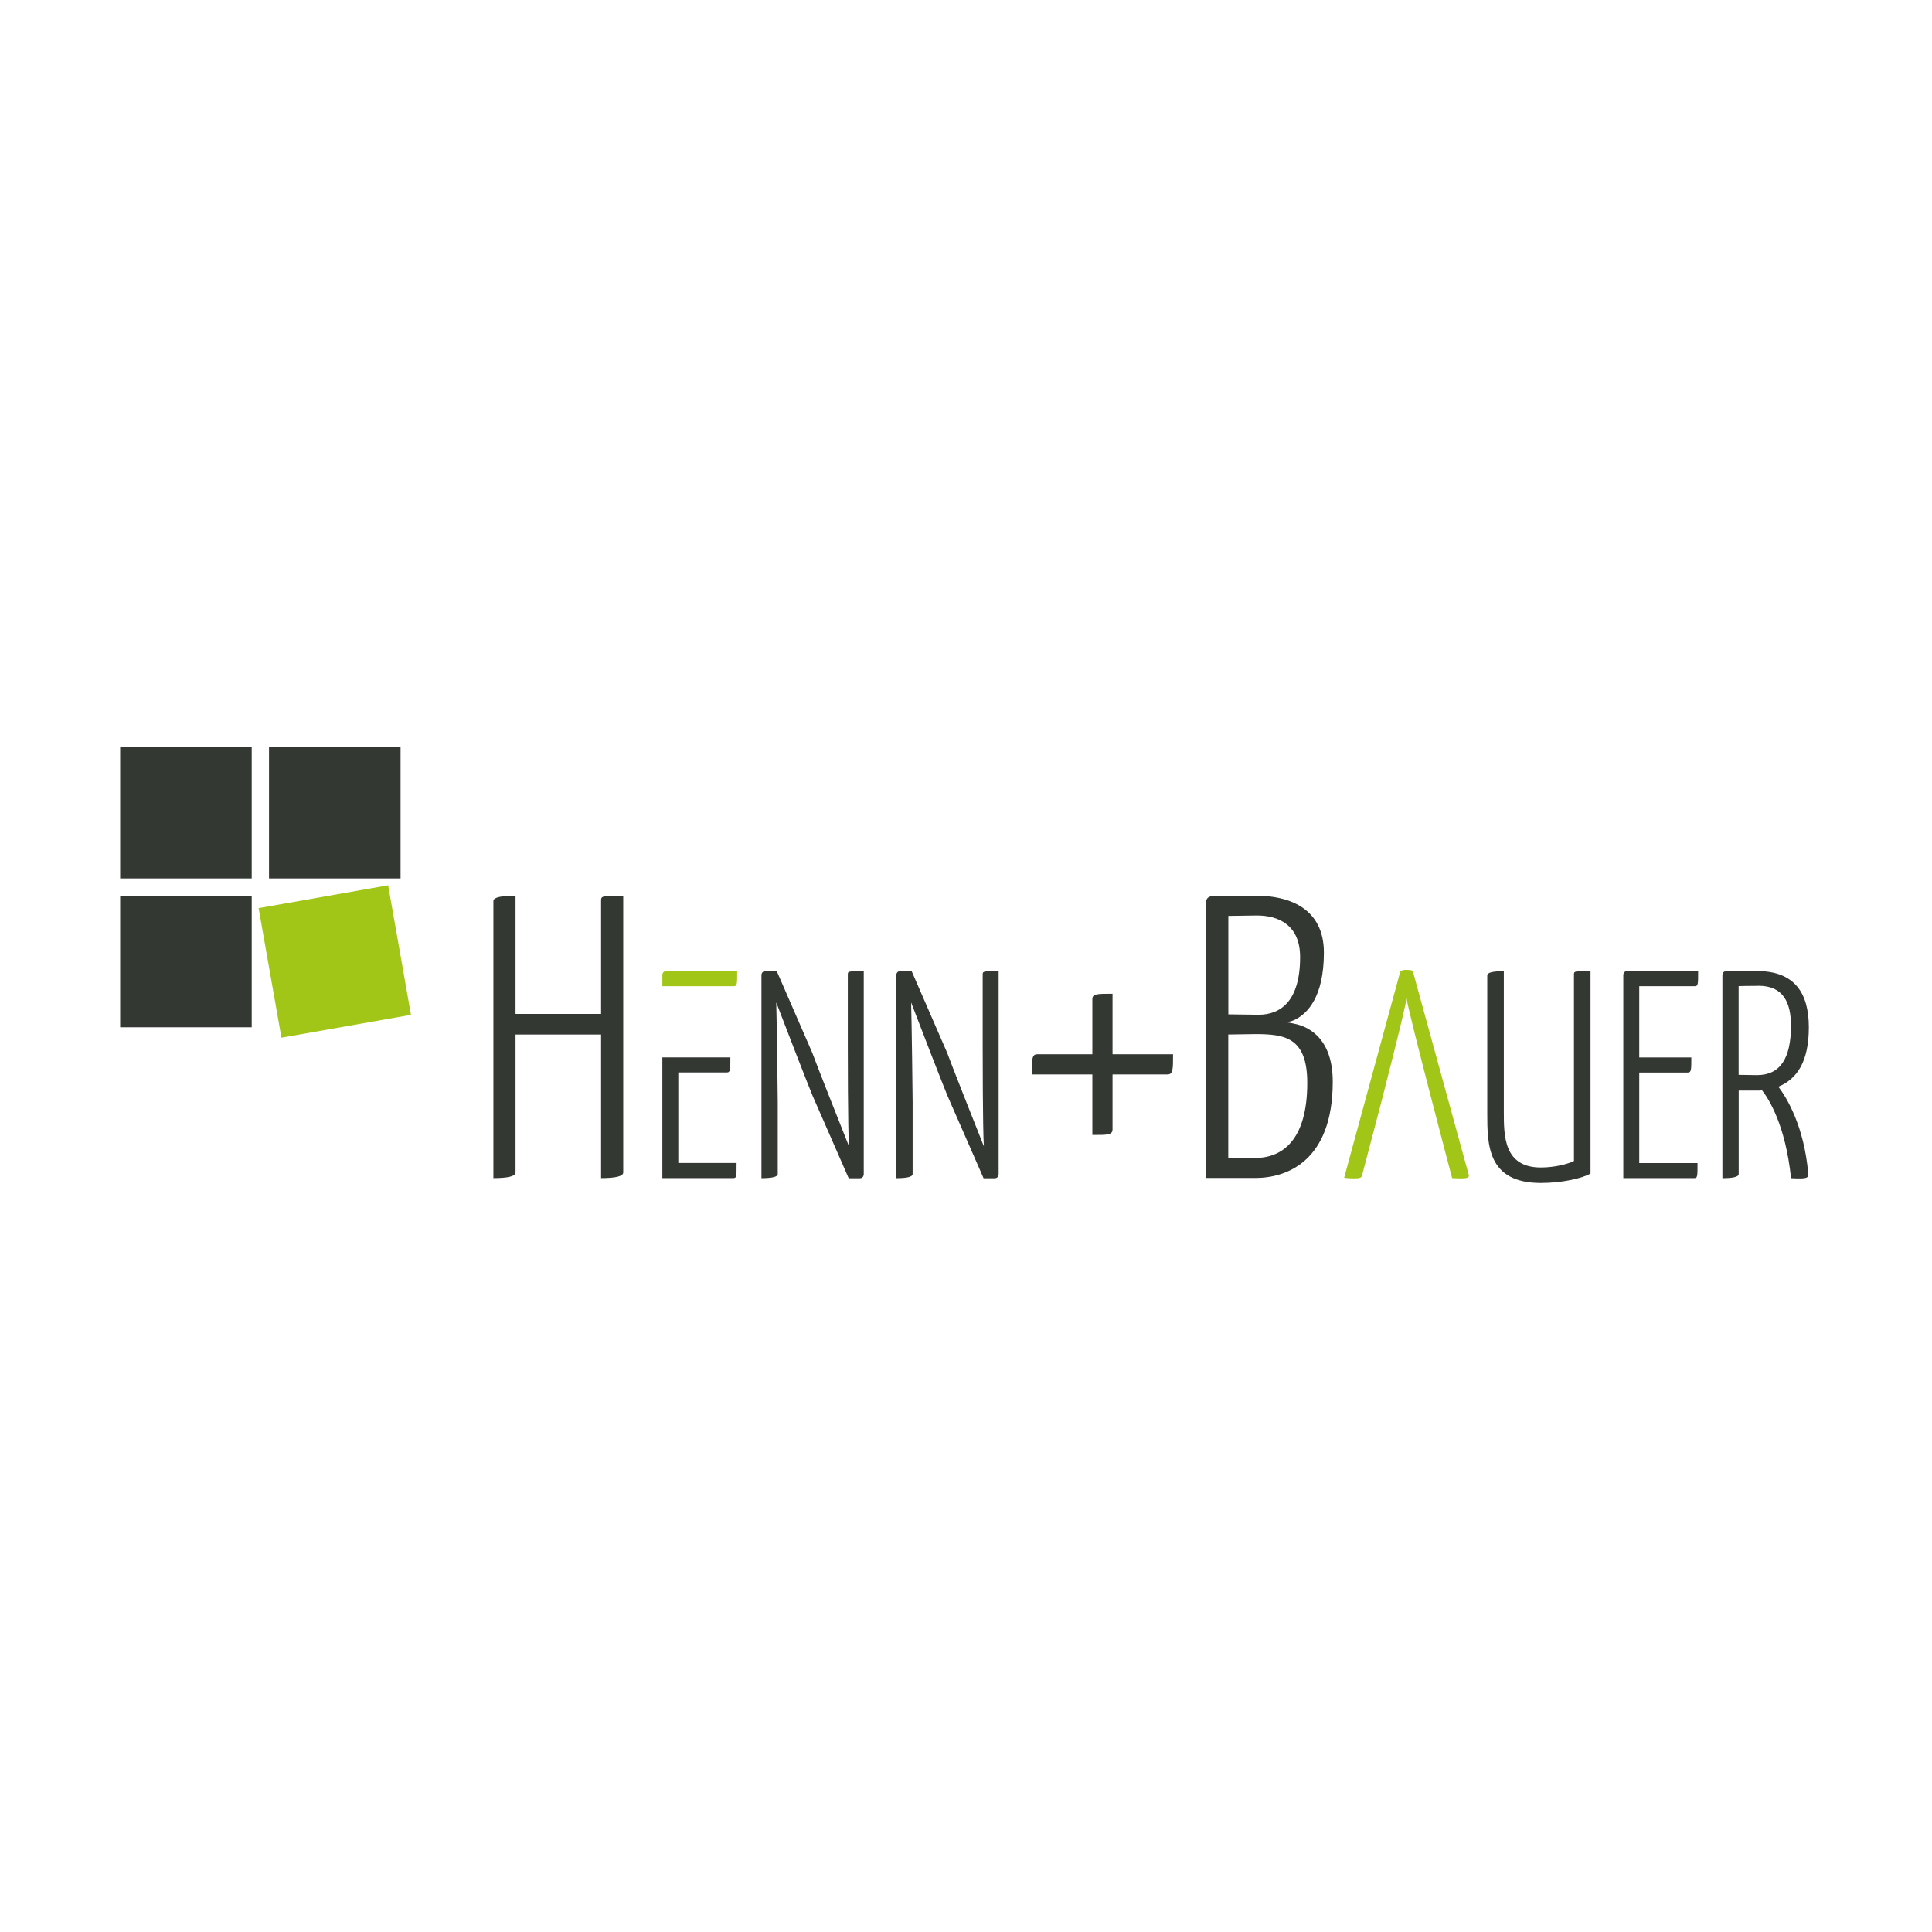
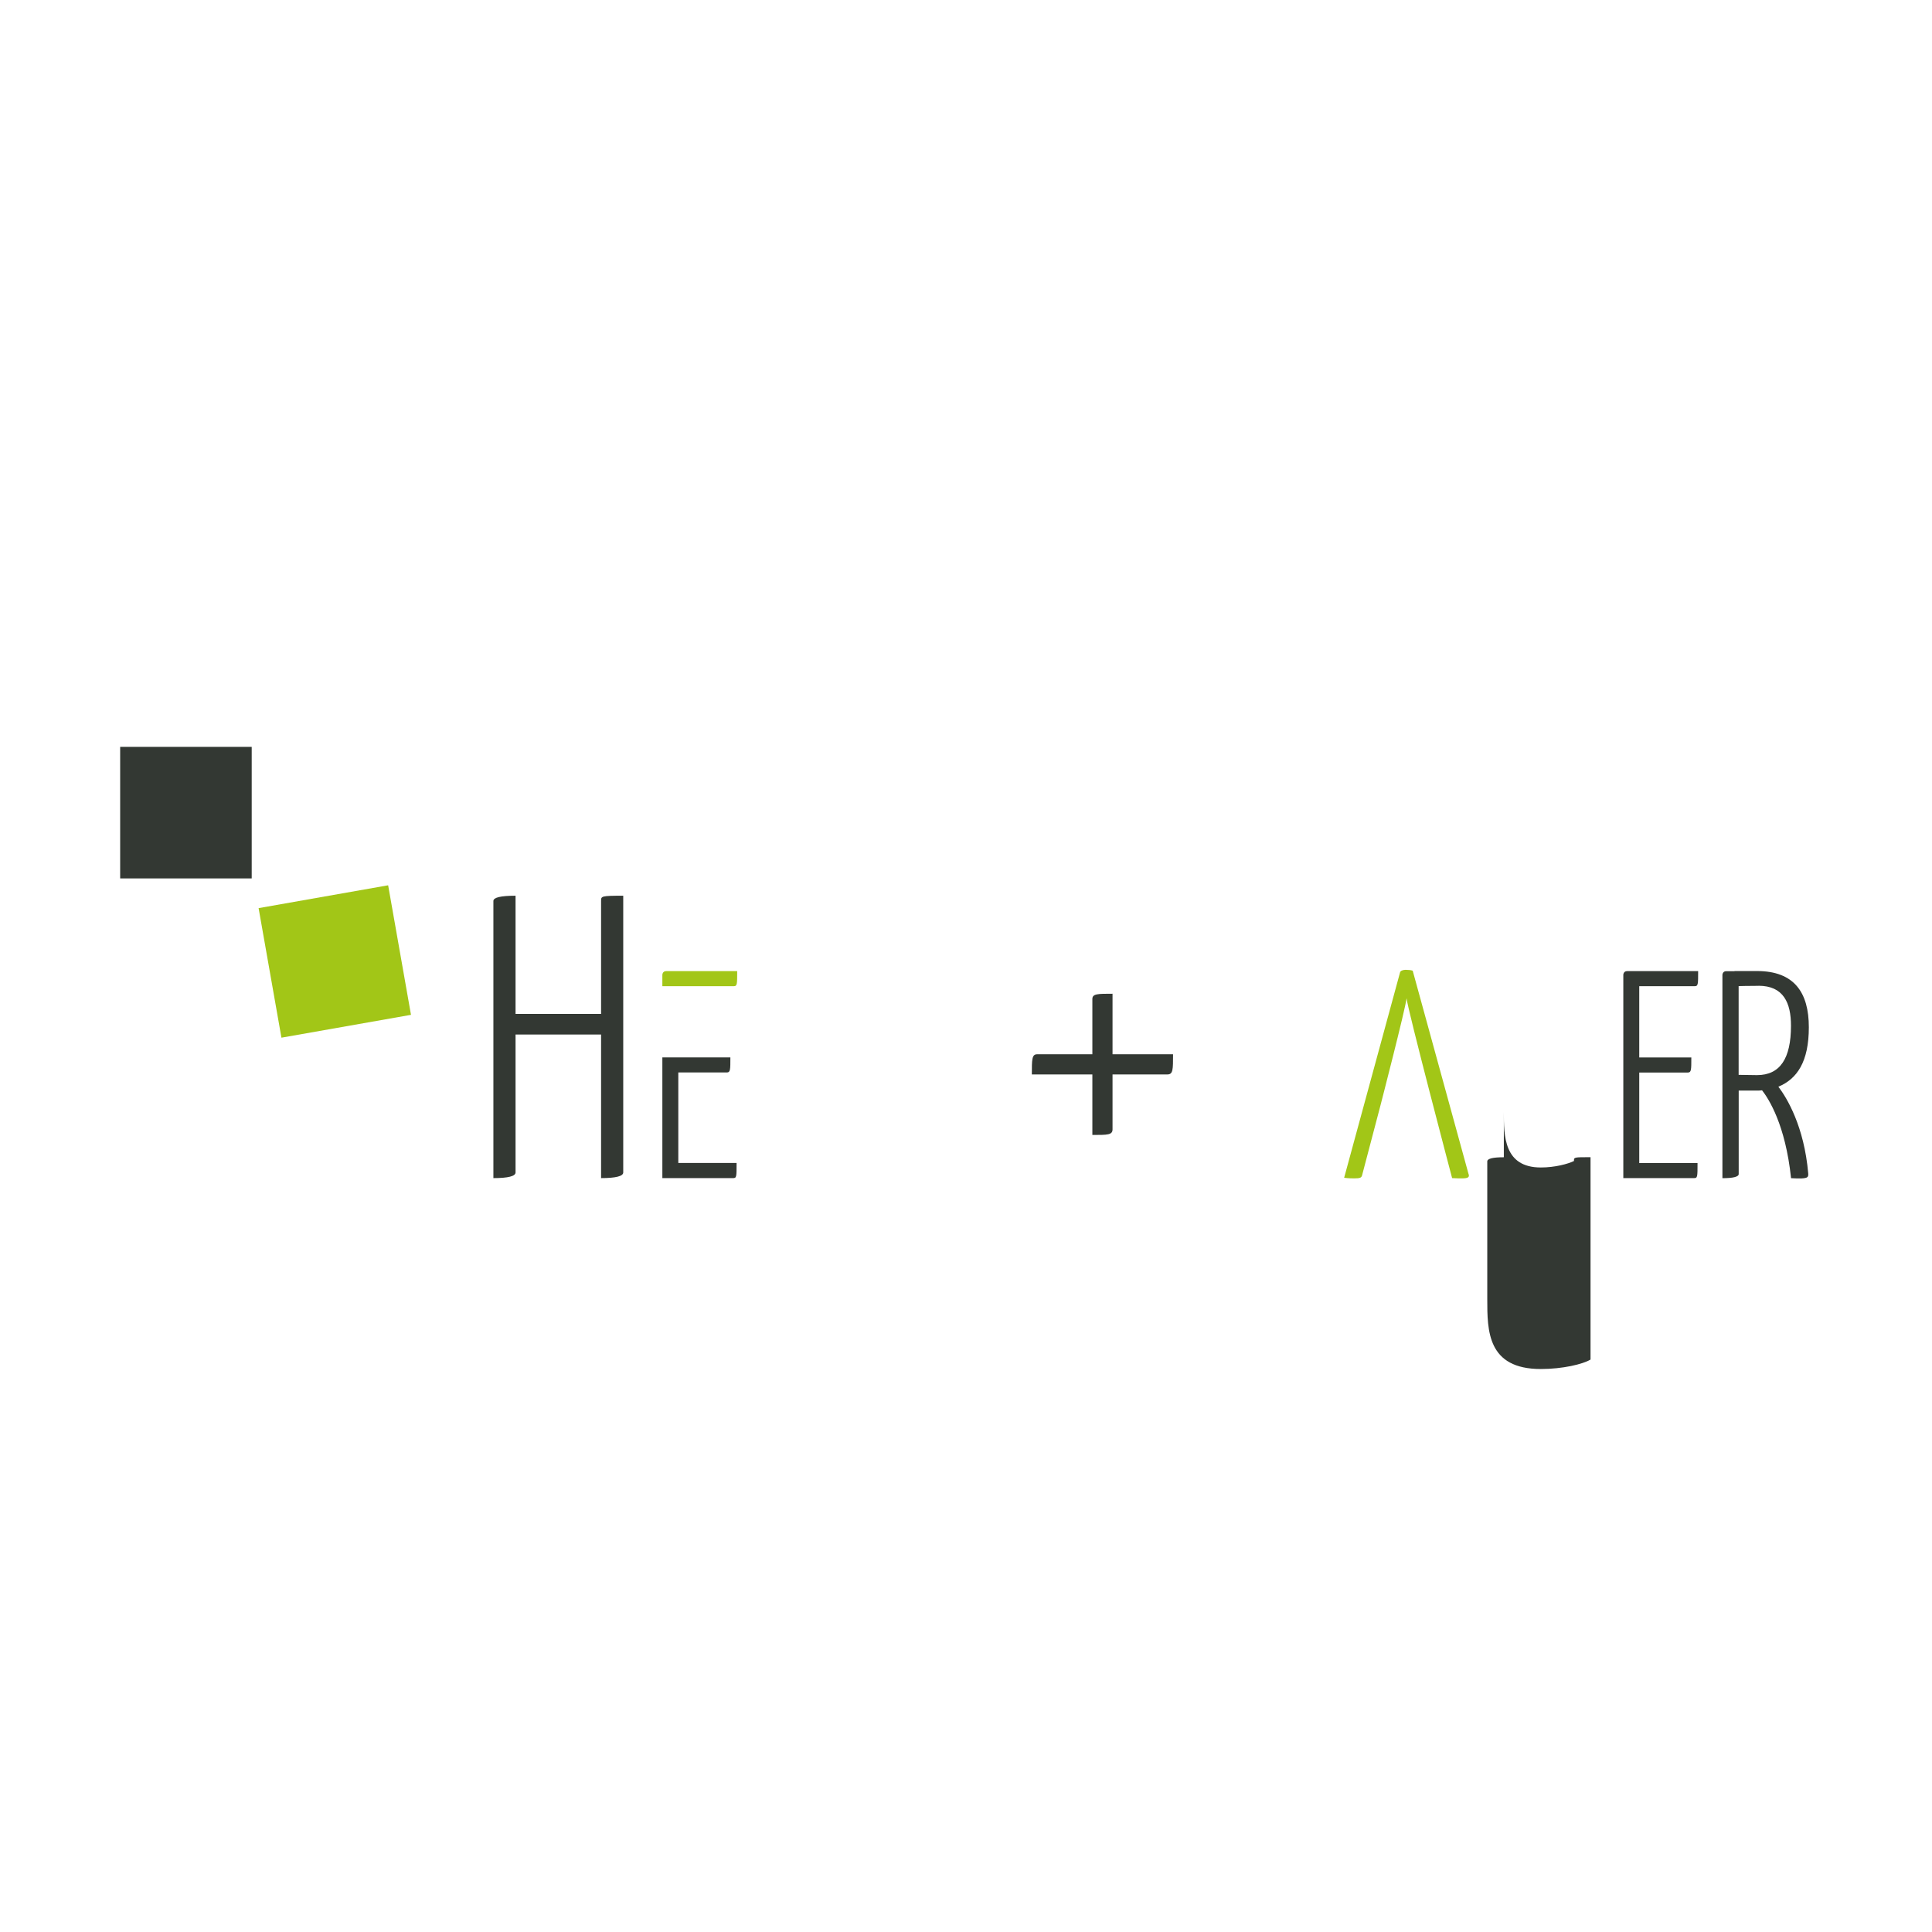
<svg xmlns="http://www.w3.org/2000/svg" id="Ebene_1" data-name="Ebene 1" viewBox="0 0 283.46 283.46">
  <defs>
    <style>
      .cls-1 {
        fill: #a2c617;
      }

      .cls-2 {
        fill: #333833;
      }
    </style>
  </defs>
  <rect class="cls-2" x="17.63" y="109.58" width="19.3" height="19.3" />
-   <rect class="cls-2" x="39.47" y="109.58" width="19.3" height="19.3" />
-   <rect class="cls-2" x="17.63" y="131.42" width="19.3" height="19.3" />
  <rect class="cls-1" x="39.47" y="131.42" width="19.3" height="19.3" transform="translate(-23.75 10.67) rotate(-10)" />
  <g>
    <path class="cls-2" d="M88.19,151.78h-12.55v20.24q0,.83-3.25.83v-40.66q0-.77,3.25-.77v17.34h12.55v-16.57c0-.71,0-.77,3.25-.77v40.6q0,.83-3.25.83v-21.07Z" />
    <path class="cls-2" d="M108.07,170.64c0,2.04,0,2.21-.52,2.21h-10.37v-17.71h9.98c0,1.82,0,2.21-.52,2.21h-7.12v13.28h8.55Z" />
-     <path class="cls-2" d="M119.18,160.66c-.48-1.13-3.91-9.94-5.29-13.58.09,3.21.22,13.67.22,14.58v10.59q0,.61-2.39.61v-29.81s0-.56.56-.56h1.69l5.21,11.98c.48,1.35,4.08,10.46,5.38,13.71-.17-2.6-.17-13.76-.17-14.8v-10.33c0-.56-.04-.56,2.34-.56v29.77s0,.61-.56.61h-1.65l-5.34-12.2Z" />
-     <path class="cls-2" d="M138.97,160.66c-.48-1.13-3.91-9.94-5.29-13.58.09,3.21.22,13.67.22,14.58v10.59q0,.61-2.39.61v-29.81s0-.56.56-.56h1.69l5.21,11.98c.48,1.35,4.08,10.46,5.38,13.71-.17-2.6-.17-13.76-.17-14.8v-10.33c0-.56-.04-.56,2.34-.56v29.77s0,.61-.56.61h-1.65l-5.34-12.2Z" />
    <path class="cls-2" d="M151.39,157.64c0-2.19,0-2.96.77-2.96h8.11v-8.11c0-.77.77-.77,2.96-.77v8.88h8.88c0,2.25,0,2.96-.83,2.96h-8.05v8.05c0,.83-.71.83-2.96.83v-8.88h-8.88Z" />
-     <path class="cls-2" d="M176.96,132.43c0-.59.24-1.01,1.48-1.01h5.92c4.5,0,9.88,1.66,9.88,8.34s-2.54,8.94-4.08,9.76c-.41.24-.89.41-1.66.47.59,0,.95.12,1.54.24,1.12.24,5.5,1.42,5.5,8.46,0,11.78-6.86,14.14-11.36,14.14h-7.22v-40.42ZM180.21,148.82s4.14.06,4.44.06c3.25,0,6.1-2.01,6.1-8.46,0-4.73-3.2-6.1-6.33-6.1-.3,0-4.2.06-4.2.06v14.44ZM180.21,169.89h3.96c3.91,0,7.63-2.54,7.63-11.01,0-6.69-3.31-7.16-7.63-7.16-.3,0-3.96.06-3.96.06v18.11Z" />
-     <path class="cls-2" d="M220.64,163.13c0,3.52,0,8.16,5.43,8.16,2.08,0,3.99-.52,4.86-.95v-27.3c0-.56-.04-.56,2.43-.56v29.69c-1.13.69-4.12,1.39-7.29,1.39-7.86,0-7.86-5.64-7.86-10.24v-20.22q0-.61,2.43-.61v20.66Z" />
+     <path class="cls-2" d="M220.64,163.13c0,3.52,0,8.16,5.43,8.16,2.08,0,3.99-.52,4.86-.95c0-.56-.04-.56,2.43-.56v29.69c-1.13.69-4.12,1.39-7.29,1.39-7.86,0-7.86-5.64-7.86-10.24v-20.22q0-.61,2.43-.61v20.66Z" />
    <path class="cls-2" d="M249.06,170.64c0,2.04,0,2.21-.52,2.21h-10.37v-29.81s0-.56.56-.56h10.42c0,1.91,0,2.21-.48,2.21h-8.16v10.46h7.64c0,1.82,0,2.21-.52,2.21h-7.12v13.28h8.55Z" />
    <path class="cls-2" d="M254.49,142.47h3.3c5.47,0,7.6,3.17,7.6,8.25s-1.74,7.59-4.47,8.72c1.26,1.65,3.78,5.82,4.38,12.72.04.56-.09.69-1.04.74-.35,0-.91,0-1.48-.04-.82-7.86-3.3-11.67-4.25-12.89-.3.04-.56.04-.87.04h-2.56v12.24q0,.61-2.39.61v-29.81s0-.56.56-.56h1.21ZM258,144.64c-1.78,0-2.65.04-2.91.04v13.02c.35,0,2.52.04,2.69.04,3.39,0,4.99-2.43,4.99-7.25,0-3.34-1.09-5.86-4.77-5.86Z" />
  </g>
  <path class="cls-1" d="M97.18,144.69v-1.65s0-.56.56-.56h10.42c0,1.91,0,2.21-.48,2.21h-10.5Z" />
  <path class="cls-1" d="M215.47,172.28l-8.2-29.86c-.22-.09-.69-.13-1.04-.13s-.78.13-.82.39l-8.2,30.12c.61.09,1.22.09,1.48.09.87,0,1.08-.09,1.17-.52l2.66-10.11s3.68-14.23,3.85-15.8c.13,1.56,6.68,26.39,6.68,26.39.61.04,1.13.04,1.43.04.91,0,1.13-.17,1-.61Z" />
</svg>